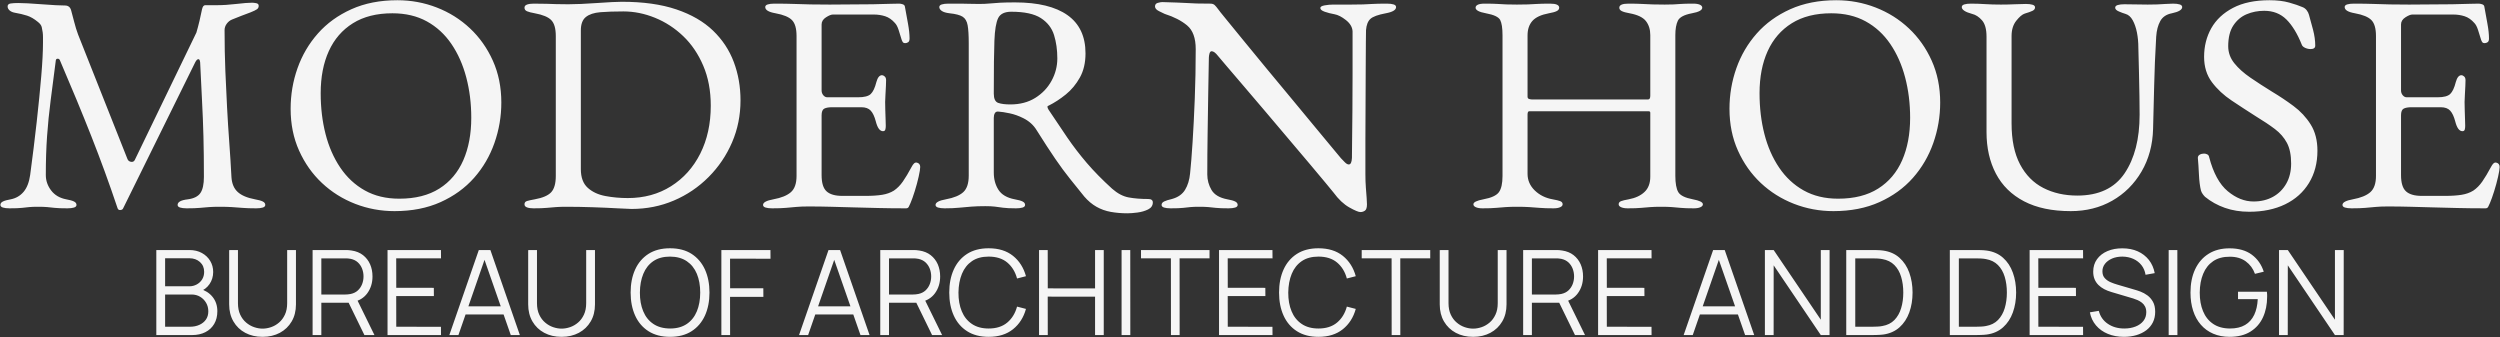
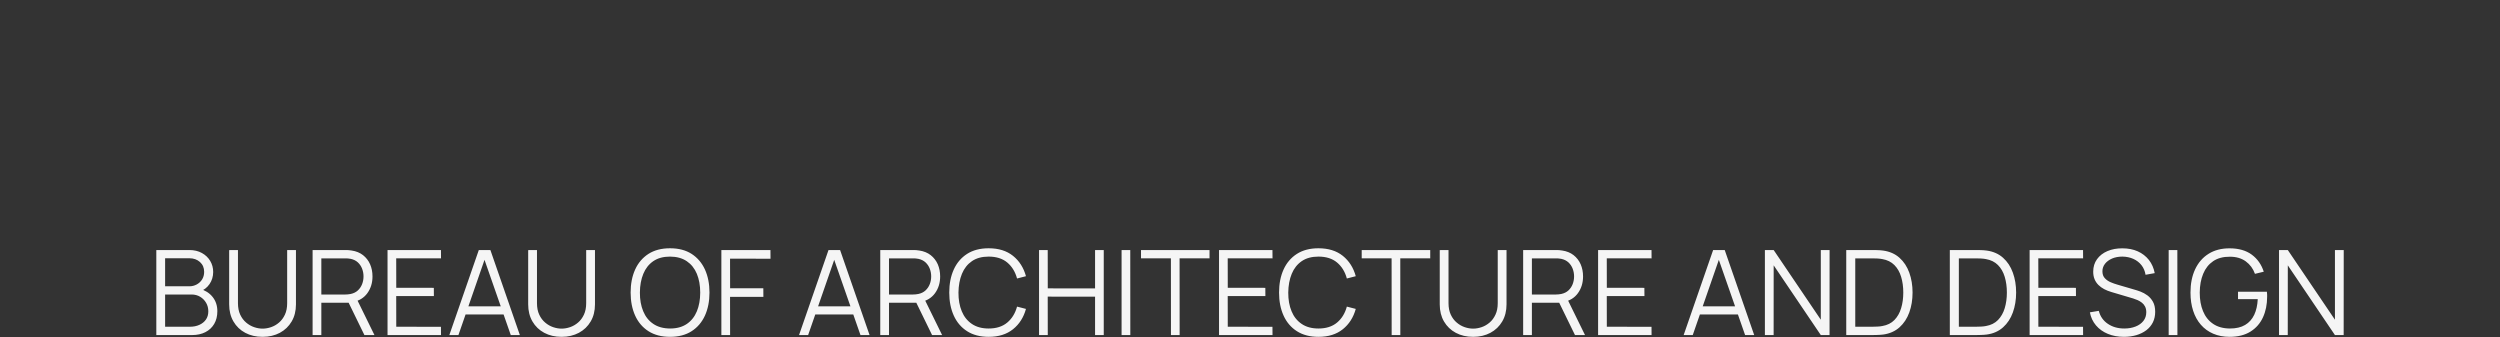
<svg xmlns="http://www.w3.org/2000/svg" width="3129" height="422" viewBox="0 0 3129 422" fill="none">
  <rect x="0" y="0" width="3129" height="422" fill="#333333" stroke="none" />
-   <path d="M11.884 260.742C8.485 260.742 5.749 260.418 3.657 259.772C1.565 259.126 0.52 258.023 0.52 256.464C0.52 254.646 1.565 253.213 3.657 252.18C5.749 251.142 9.008 250.228 13.453 249.456C19.984 248.157 25.334 245.039 29.518 240.109C33.695 235.179 36.438 228.171 37.745 219.083C40.876 195.727 43.625 173.471 45.972 152.319C48.325 131.161 50.219 112.086 51.654 95.086C53.089 78.077 53.81 64.129 53.81 53.231C53.81 51.151 53.81 48.946 53.81 46.609C53.81 44.269 53.676 42.198 53.421 40.379C53.153 38.301 52.764 36.165 52.241 33.96C51.718 31.749 50.149 29.606 47.541 27.535C42.841 23.638 38.268 20.983 33.823 19.55C29.384 18.124 24.161 16.894 18.153 15.856C15.539 15.335 13.453 14.361 11.884 12.935C10.316 11.502 9.531 9.886 9.531 8.061C9.531 5.99 10.775 4.76 13.255 4.368C15.736 3.973 18.938 3.784 22.854 3.784C25.468 3.784 29.454 3.91 34.805 4.171C40.162 4.431 45.972 4.824 52.241 5.343C58.51 5.863 64.32 6.249 69.677 6.509C75.034 6.769 79.02 6.895 81.629 6.895C83.459 6.895 85.028 7.416 86.335 8.454C87.636 9.494 88.555 11.053 89.071 13.124C90.385 17.801 91.686 22.731 92.993 27.921C94.301 33.11 95.87 38.173 97.694 43.105L159.607 199.231C160.391 201.043 161.826 202.152 163.917 202.538C166.004 202.924 167.573 202.215 168.618 200.395L245.811 40.766C247.112 36.355 248.426 31.425 249.727 25.976C251.035 20.527 252.08 15.723 252.865 11.566C253.649 8.194 254.957 6.509 256.78 6.509H270.888C278.726 6.509 287.017 5.99 295.766 4.95C304.516 3.91 311.116 3.391 315.555 3.391C316.863 3.391 318.56 3.587 320.651 3.973C322.737 4.368 323.782 5.469 323.782 7.288C323.782 9.101 323.069 10.532 321.627 11.566C320.192 12.605 317.513 13.905 313.598 15.462C310.205 16.761 306.411 18.187 302.233 19.74C298.055 21.299 294.134 22.864 290.48 24.417C287.864 25.456 285.645 27.205 283.822 29.669C281.992 32.142 281.072 34.796 281.072 37.654C281.072 55.821 281.404 72.894 282.055 88.856C282.705 104.812 283.427 120.128 284.21 134.798C284.994 149.461 285.907 163.928 286.953 178.205C287.998 192.482 288.911 207.012 289.694 221.815C290.218 229.857 292.826 236.021 297.533 240.299C302.233 244.59 309.413 247.638 319.082 249.456C323.528 250.228 326.786 251.142 328.878 252.18C330.971 253.213 332.016 254.646 332.016 256.464C332.016 258.023 330.971 259.126 328.878 259.772C326.786 260.418 324.044 260.742 320.651 260.742C313.598 260.742 307.787 260.552 303.216 260.158C298.643 259.772 294.267 259.443 290.091 259.19C285.907 258.924 280.818 258.795 274.81 258.795C269.58 258.795 265.205 258.924 261.678 259.19C258.152 259.443 254.364 259.772 250.313 260.158C246.264 260.552 240.715 260.742 233.662 260.742C230.269 260.742 227.52 260.418 225.435 259.772C223.344 259.126 222.297 258.023 222.297 256.464C222.297 254.646 223.344 253.15 225.435 251.984C227.52 250.812 230.792 249.975 235.231 249.456C242.808 248.416 248.031 245.754 250.908 241.472C253.776 237.187 255.211 230.509 255.211 221.421C255.211 202.735 255.02 185.86 254.625 170.803C254.237 155.753 253.649 140.894 252.865 126.231C252.08 111.567 251.296 95.535 250.511 78.146C250.25 75.294 249.466 73.927 248.158 74.06C246.857 74.186 245.549 75.549 244.243 78.146L154.121 260.742C153.599 262.04 152.419 262.757 150.595 262.883C148.765 263.016 147.591 262.174 147.068 260.354C136.883 229.99 125.972 200.073 114.345 170.613C102.725 141.153 89.594 109.418 74.971 75.421C74.448 74.123 73.536 73.476 72.228 73.476C70.921 73.476 70.136 74.123 69.875 75.421C67.528 93.59 65.366 110.268 63.414 125.45C61.45 140.634 59.952 155.62 58.906 170.417C57.86 185.213 57.337 201.435 57.337 219.083C57.337 226.091 59.556 232.517 64.001 238.36C68.44 244.195 74.709 247.897 82.808 249.456C87.247 250.228 90.513 251.142 92.598 252.18C94.69 253.213 95.736 254.646 95.736 256.464C95.736 258.023 94.69 259.126 92.598 259.772C90.513 260.418 87.77 260.742 84.371 260.742C77.317 260.742 72.031 260.552 68.504 260.158C64.977 259.772 61.846 259.443 59.097 259.19C56.361 258.924 52.503 258.795 47.541 258.795C42.841 258.795 39.18 258.924 36.572 259.19C33.957 259.443 30.953 259.772 27.56 260.158C24.161 260.552 18.938 260.742 11.884 260.742ZM493.838 264.246C476.601 264.246 460.147 261.198 444.471 255.102C428.8 248.999 414.949 240.299 402.941 229.013C390.918 217.721 381.385 204.23 374.331 188.521C367.278 172.818 363.751 155.367 363.751 136.16C363.751 118.506 366.626 101.574 372.373 85.352C378.12 69.124 386.608 54.657 397.846 41.938C409.075 29.22 423.049 19.094 439.764 11.566C456.487 4.043 475.688 0.28 497.366 0.28C514.61 0.28 531.064 3.328 546.741 9.431C562.409 15.527 576.262 24.22 588.27 35.513C600.293 46.805 609.826 60.302 616.881 76.005C623.934 91.707 627.46 109.165 627.46 128.372C627.46 145.761 624.584 162.628 618.838 178.984C613.085 195.332 604.603 209.869 593.366 222.587C582.135 235.306 568.163 245.431 551.448 252.96C534.725 260.482 515.523 264.246 493.838 264.246ZM499.719 248.676C519.833 248.676 536.55 244.457 549.879 236.021C563.201 227.587 573.188 215.776 579.852 200.593C586.51 185.403 589.839 167.691 589.839 147.446C589.839 129.538 587.748 112.669 583.57 96.834C579.394 80.998 573.188 67.05 564.961 54.979C556.734 42.907 546.48 33.504 534.202 26.749C521.92 20.006 507.557 16.628 491.104 16.628C471.505 16.628 455.052 20.78 441.728 29.087C428.405 37.395 418.348 49.01 411.556 63.932C404.765 78.863 401.372 96.447 401.372 116.694C401.372 134.861 403.393 151.863 407.442 167.691C411.493 183.527 417.635 197.545 425.862 209.743C434.089 221.942 444.337 231.479 456.621 238.36C468.896 245.235 483.259 248.676 499.719 248.676ZM790.457 261.521C787.848 261.521 782.039 261.261 773.027 260.742C764.01 260.221 753.696 259.772 742.07 259.379C730.444 258.993 719.411 258.795 708.959 258.795C703.736 258.795 699.36 258.924 695.834 259.19C692.307 259.443 688.52 259.772 684.469 260.158C680.42 260.552 674.871 260.742 667.818 260.742C664.425 260.742 661.676 260.354 659.591 259.576C657.499 258.795 656.453 257.498 656.453 255.686C656.453 253.606 657.499 252.243 659.591 251.598C661.676 250.945 664.947 250.228 669.38 249.456C679.31 247.638 686.165 244.653 689.955 240.502C693.742 236.345 695.636 229.595 695.636 220.256V45.056C695.636 35.709 693.742 29.087 689.955 25.195C686.165 21.299 679.31 18.447 669.38 16.628C664.947 15.856 661.676 15.006 659.591 14.101C657.499 13.188 656.453 11.698 656.453 9.62C656.453 7.808 657.499 6.509 659.591 5.729C661.676 4.95 664.425 4.557 667.818 4.557C674.609 4.557 680.03 4.627 684.074 4.76C688.123 4.887 692.11 5.013 696.031 5.146C699.948 5.279 705.043 5.343 711.313 5.343C715.489 5.343 720.782 5.21 727.179 4.95C733.582 4.69 740.24 4.304 747.166 3.784C754.086 3.265 760.356 2.878 765.974 2.612C771.587 2.358 775.699 2.225 778.315 2.225C804.96 2.225 827.689 5.406 846.496 11.762C865.304 18.124 880.584 26.952 892.337 38.238C904.099 49.529 912.784 62.641 918.396 77.564C924.015 92.487 926.822 108.519 926.822 125.647C926.822 144.335 923.294 161.856 916.24 178.205C909.194 194.56 899.392 209.027 886.853 221.612C874.314 234.202 859.818 244.006 843.364 251.015C826.897 258.023 809.271 261.521 790.457 261.521ZM785.756 247.897C806.133 247.897 824.163 242.967 839.831 233.101C855.508 223.241 867.72 209.61 876.471 192.221C885.22 174.828 889.596 154.847 889.596 132.262C889.596 113.576 886.464 96.904 880.188 82.234C873.926 67.565 865.565 55.239 855.119 45.246C844.665 35.253 832.912 27.598 819.844 22.275C806.79 16.958 793.595 14.297 780.272 14.297C769.041 14.297 759.443 14.62 751.471 15.266C743.512 15.919 737.435 17.928 733.251 21.299C729.073 24.676 726.981 30.253 726.981 38.047V211.688C726.981 222.068 729.858 229.857 735.603 235.046C741.35 240.236 748.73 243.676 757.747 245.362C766.757 247.054 776.094 247.897 785.756 247.897ZM966.4 260.742C963.001 260.742 960.258 260.418 958.167 259.772C956.075 259.126 955.035 258.023 955.035 256.464C955.035 253.346 959.346 251.015 967.969 249.456C977.892 247.638 985.207 244.653 989.907 240.502C994.607 236.345 996.96 229.595 996.96 220.256V45.056C996.96 35.709 995.066 29.087 991.278 25.195C987.491 21.299 980.634 18.447 970.704 16.628C966.266 15.856 963.001 14.816 960.914 13.517C958.823 12.218 957.777 10.66 957.777 8.847C957.777 7.288 958.823 6.18 960.914 5.532C963.001 4.887 965.742 4.557 969.141 4.557C979.066 4.557 987.491 4.69 994.416 4.95C1001.34 5.21 1008.13 5.406 1014.79 5.532C1021.45 5.661 1029.35 5.729 1038.5 5.729C1047.11 5.729 1056.2 5.661 1065.73 5.532C1075.26 5.406 1084.08 5.343 1092.18 5.343C1101.05 5.077 1108.57 4.887 1114.7 4.76C1120.84 4.627 1124.43 4.557 1125.48 4.557C1126.79 4.557 1128.22 4.824 1129.79 5.343C1131.36 5.863 1132.27 6.769 1132.53 8.061C1133.84 15.335 1135.15 22.535 1136.46 29.669C1137.76 36.812 1138.41 42.977 1138.41 48.168C1138.41 50.499 1137.83 52.064 1136.65 52.838C1135.47 53.617 1134.24 54.003 1132.92 54.003C1131.62 54.003 1130.71 53.686 1130.19 53.034C1129.66 52.381 1129.14 51.412 1128.62 50.113C1127.31 45.702 1126 41.483 1124.7 37.464C1123.39 33.441 1121.83 30.52 1120 28.701C1116.34 24.55 1112.29 21.755 1107.85 20.329C1103.41 18.904 1098.71 18.187 1093.75 18.187H1042.41C1040.32 18.187 1037.45 19.36 1033.79 21.691C1030.14 24.031 1028.31 27.015 1028.31 30.646V113.19C1028.31 115.521 1029.03 117.535 1030.46 119.221C1031.9 120.906 1033.53 121.75 1035.36 121.75H1074.15C1081.72 121.75 1086.95 120.387 1089.82 117.662C1092.7 114.938 1095.05 109.945 1096.88 102.676C1098.45 96.967 1100.8 94.109 1103.93 94.109C1104.98 94.109 1106.09 94.628 1107.26 95.668C1108.44 96.701 1109.03 98.26 1109.03 100.338C1109.03 101.377 1108.96 103.709 1108.83 107.346C1108.69 110.983 1108.5 114.742 1108.24 118.639C1107.98 122.529 1107.85 125.514 1107.85 127.593C1107.85 130.19 1107.92 133.625 1108.04 137.909C1108.17 142.193 1108.31 146.28 1108.44 150.171C1108.57 154.068 1108.63 156.532 1108.63 157.572C1108.63 159.39 1108.44 160.943 1108.04 162.242C1107.65 163.542 1106.67 164.187 1105.1 164.187C1101.19 164.187 1098.18 160.038 1096.09 151.729C1094.52 145.761 1092.44 141.35 1089.82 138.491C1087.22 135.641 1083.29 134.215 1078.07 134.215H1041.63C1037.19 134.215 1033.86 134.798 1031.64 135.964C1029.42 137.129 1028.31 139.917 1028.31 144.335V219.083C1028.31 228.95 1030.4 235.761 1034.58 239.527C1038.75 243.284 1045.28 245.172 1054.17 245.172H1083.17C1091.52 245.172 1098.51 244.716 1104.12 243.803C1109.74 242.904 1114.64 241.149 1118.82 238.55C1123 235.692 1126.72 231.935 1129.98 227.264C1133.25 222.587 1136.97 216.358 1141.16 208.571C1141.94 207.012 1142.85 205.719 1143.9 204.68C1144.94 203.64 1146.12 203.254 1147.43 203.507C1148.73 203.774 1149.77 204.357 1150.56 205.262C1151.34 206.175 1151.74 207.405 1151.74 208.964C1151.74 211.302 1151.08 215.39 1149.77 221.225C1148.47 227.068 1146.84 233.101 1144.88 239.329C1142.92 245.558 1141.16 250.494 1139.59 254.127C1138.81 255.945 1138.08 257.498 1137.43 258.795C1136.78 260.095 1135.67 260.742 1134.1 260.742C1121.56 260.742 1109.94 260.615 1099.23 260.354C1088.52 260.095 1078.33 259.835 1068.66 259.576C1059 259.316 1049.53 259.057 1040.26 258.795C1030.98 258.536 1021.39 258.403 1011.46 258.403C1005.71 258.403 1000.74 258.606 996.565 258.993C992.389 259.379 988.077 259.772 983.638 260.158C979.2 260.552 973.447 260.742 966.4 260.742ZM1411.13 266.971C1403.81 266.971 1396.89 266.388 1390.36 265.222C1383.83 264.056 1377.83 261.907 1372.34 258.795C1366.86 255.686 1361.76 251.401 1357.05 245.952C1350.78 238.164 1344.78 230.698 1339.03 223.564C1333.28 216.421 1327.21 208.184 1320.81 198.838C1314.41 189.497 1306.64 177.558 1297.5 163.021C1293.58 156.532 1287.96 151.469 1280.65 147.839C1274.9 144.98 1269.22 142.972 1263.6 141.806C1257.99 140.634 1253.35 139.917 1249.69 139.664C1247.6 139.398 1246.1 140.05 1245.19 141.603C1244.27 143.162 1243.82 145.107 1243.82 147.446V215.972C1243.82 224.279 1245.77 231.479 1249.69 237.58C1253.61 243.676 1260.4 247.638 1270.07 249.456C1274.51 250.228 1277.77 251.142 1279.86 252.18C1281.95 253.213 1283 254.646 1283 256.464C1283 258.023 1281.95 259.126 1279.86 259.772C1277.77 260.418 1275.03 260.742 1271.63 260.742C1264.58 260.742 1259.16 260.482 1255.38 259.962C1251.58 259.443 1248.2 258.993 1245.19 258.606C1242.18 258.213 1238.2 258.023 1233.23 258.023C1226.7 258.023 1220.89 258.213 1215.8 258.606C1210.71 258.993 1205.61 259.443 1200.52 259.962C1195.42 260.482 1189.35 260.742 1182.3 260.742C1178.9 260.742 1176.16 260.418 1174.06 259.772C1171.98 259.126 1170.93 258.023 1170.93 256.464C1170.93 253.346 1175.24 251.015 1183.87 249.456C1193.79 247.638 1201.04 244.653 1205.61 240.502C1210.19 236.345 1212.47 229.469 1212.47 219.862V54.003C1212.47 44.143 1212.01 36.679 1211.1 31.621C1210.19 26.558 1208.09 22.991 1204.83 20.913C1201.56 18.841 1196.14 17.409 1188.57 16.628C1184.12 16.109 1180.86 15.139 1178.77 13.707C1176.68 12.282 1175.63 10.66 1175.63 8.847C1175.63 7.288 1176.68 6.18 1178.77 5.532C1180.86 4.887 1183.61 4.557 1187 4.557C1194.05 4.557 1199.34 4.557 1202.87 4.557C1206.39 4.557 1209.73 4.627 1212.86 4.76C1216 4.887 1220.17 4.95 1225.4 4.95C1230.36 4.95 1234.8 4.76 1238.72 4.368C1242.64 3.973 1247.02 3.651 1251.85 3.391C1256.68 3.132 1262.89 3.005 1270.46 3.005C1299.19 3.005 1321.07 8.327 1336.09 18.968C1351.12 29.606 1358.62 45.575 1358.62 66.854C1358.62 78.532 1356.27 88.59 1351.57 97.031C1346.86 105.465 1340.99 112.536 1333.94 118.246C1326.88 123.955 1319.7 128.631 1312.39 132.262C1311.34 132.523 1310.88 133.106 1311.02 134.012C1311.15 134.924 1311.6 136.027 1312.39 137.327C1320.49 149.524 1328.26 161.076 1335.7 171.976C1343.15 182.875 1351.31 193.52 1360.19 203.901C1369.07 214.286 1379.65 225.053 1391.93 236.212C1398.73 242.187 1405.64 245.818 1412.7 247.117C1419.75 248.416 1427.84 249.062 1436.99 249.062C1440.91 249.062 1442.87 250.494 1442.87 253.346C1442.87 257.238 1440.91 260.158 1436.99 262.11C1433.07 264.056 1428.64 265.348 1423.67 266.001C1418.71 266.647 1414.53 266.971 1411.13 266.971ZM1264.58 130.71C1276.6 130.71 1286.98 127.979 1295.73 122.529C1304.48 117.08 1311.28 109.945 1316.11 101.117C1320.94 92.29 1323.35 82.95 1323.35 73.083C1323.35 62.443 1321.98 52.71 1319.24 43.883C1316.5 35.063 1311.02 27.991 1302.79 22.662C1294.55 17.345 1282.21 14.683 1265.75 14.683C1257.4 14.683 1251.92 17.345 1249.3 22.662C1246.69 27.991 1245.12 37.394 1244.6 50.891C1244.34 57.38 1244.15 66.145 1244.01 77.171C1243.88 88.203 1243.82 101.51 1243.82 117.08C1243.82 123.569 1245.65 127.46 1249.3 128.758C1252.96 130.057 1258.05 130.71 1264.58 130.71ZM1702.66 265.412C1700.31 265.412 1695.67 263.466 1688.75 259.576C1681.83 255.686 1675.23 249.456 1668.96 240.888C1667.92 239.59 1664.72 235.692 1659.36 229.203C1654.01 222.72 1647.22 214.603 1638.99 204.876C1630.76 195.143 1621.81 184.567 1612.14 173.142C1602.48 161.723 1592.81 150.304 1583.15 138.886C1573.48 127.46 1564.47 116.883 1556.11 107.15C1547.75 97.417 1540.77 89.242 1535.15 82.62C1529.53 76.005 1526.07 71.917 1524.76 70.358C1522.94 68.02 1521.37 66.398 1520.06 65.491C1518.76 64.58 1517.58 64.129 1516.54 64.129C1515.23 64.129 1514.32 65.099 1513.79 67.05C1513.27 68.995 1513.01 70.752 1513.01 72.309C1512.75 85.021 1512.49 99.685 1512.23 116.301C1511.96 132.909 1511.7 150.043 1511.44 167.691C1511.18 185.339 1511.04 202.215 1511.04 218.31C1511.04 225.319 1512.81 231.802 1516.34 237.771C1519.87 243.74 1526.47 247.638 1536.13 249.456C1540.57 250.228 1543.83 251.142 1545.92 252.18C1548.01 253.213 1549.06 254.646 1549.06 256.464C1549.06 258.023 1548.01 259.126 1545.92 259.772C1543.83 260.418 1541.09 260.742 1537.7 260.742C1530.64 260.742 1525.35 260.552 1521.82 260.158C1518.3 259.772 1515.16 259.443 1512.42 259.19C1509.68 258.924 1505.82 258.795 1500.86 258.795C1496.16 258.795 1492.51 258.924 1489.89 259.19C1487.28 259.443 1484.27 259.772 1480.88 260.158C1477.48 260.552 1472.26 260.742 1465.2 260.742C1461.81 260.742 1459.07 260.418 1456.98 259.772C1454.89 259.126 1453.84 258.023 1453.84 256.464C1453.84 254.646 1454.89 253.213 1456.98 252.18C1459.07 251.142 1462.33 250.102 1466.77 249.062C1474.35 246.99 1479.83 243.157 1483.23 237.58C1486.63 231.998 1488.71 225.18 1489.5 217.138C1490.54 207.278 1491.59 194.231 1492.63 178.015C1493.68 161.786 1494.59 143.618 1495.38 123.499C1496.16 103.386 1496.56 82.684 1496.56 61.405C1496.56 47.647 1492.96 37.781 1485.77 31.812C1478.59 25.843 1469.25 21.046 1457.76 17.409C1456.72 16.894 1454.43 15.787 1450.9 14.101C1447.38 12.415 1445.61 10.399 1445.61 8.061C1445.61 5.729 1446.79 4.241 1449.14 3.587C1451.49 2.942 1453.32 2.612 1454.62 2.612C1462.2 2.878 1468.34 3.068 1473.04 3.201C1477.74 3.328 1481.92 3.524 1485.58 3.784C1489.23 4.043 1493.28 4.241 1497.73 4.368C1502.17 4.494 1507.91 4.557 1514.97 4.557C1517.32 4.557 1519.14 5.21 1520.45 6.509C1521.76 7.808 1523.07 9.367 1524.37 11.179C1525.42 12.738 1528.88 17.084 1534.76 24.22C1540.64 31.361 1547.95 40.316 1556.7 51.088C1565.45 61.861 1575.05 73.539 1585.5 86.124C1595.95 98.716 1606.4 111.301 1616.84 123.891C1627.3 136.477 1636.96 148.161 1645.85 158.935C1654.73 169.701 1662.11 178.598 1667.98 185.606C1673.86 192.615 1677.31 196.765 1678.35 198.064C1679.41 199.104 1680.91 200.657 1682.87 202.735C1684.83 204.813 1686.6 205.846 1688.16 205.846C1690.51 205.846 1691.82 203.121 1692.08 197.672C1692.08 194.041 1692.15 187.095 1692.28 176.842C1692.41 166.59 1692.52 154.131 1692.67 139.468C1692.8 124.798 1692.87 108.899 1692.87 91.771C1692.87 74.642 1692.87 57.121 1692.87 39.213C1692.6 34.023 1689.86 29.347 1684.64 25.195C1679.41 21.046 1674.58 18.573 1670.14 17.801C1665.7 17.021 1661.65 15.983 1657.99 14.683C1654.34 13.39 1652.51 11.832 1652.51 10.013C1652.51 8.454 1654.34 7.351 1657.99 6.699C1661.65 6.053 1665.18 5.729 1668.57 5.729C1671.18 5.729 1673.73 5.729 1676.21 5.729C1678.69 5.729 1681.18 5.729 1683.66 5.729C1686.14 5.729 1688.56 5.729 1690.91 5.729C1697.18 5.729 1702.14 5.661 1705.8 5.532C1709.45 5.406 1713.44 5.21 1717.75 4.95C1722.06 4.69 1728.13 4.557 1735.97 4.557C1739.36 4.557 1742.11 4.887 1744.2 5.532C1746.29 6.18 1747.33 7.288 1747.33 8.847C1747.33 12.479 1743.02 15.069 1734.4 16.628C1724.73 18.447 1718.33 20.78 1715.2 23.638C1712.07 26.495 1710.22 31.165 1709.71 37.654C1709.71 38.953 1709.65 44.016 1709.52 52.838C1709.39 61.664 1709.32 72.824 1709.32 86.321C1709.32 99.818 1709.26 114.354 1709.13 129.924C1709 145.501 1708.93 161.006 1708.93 176.456C1708.93 191.892 1708.93 205.719 1708.93 217.917C1708.93 224.146 1709.13 229.793 1709.52 234.856C1709.91 239.919 1710.22 244.195 1710.5 247.701C1710.74 251.205 1710.89 253.865 1710.89 255.686C1710.89 259.835 1710.04 262.497 1708.34 263.662C1706.65 264.829 1704.75 265.412 1702.66 265.412ZM1855.48 260.742C1852.06 260.742 1849.34 260.291 1847.25 259.379C1845.16 258.473 1844.11 257.238 1844.11 255.686C1844.11 253.087 1848.29 251.015 1856.64 249.456C1866.58 247.638 1873.04 244.653 1876.05 240.502C1879.05 236.345 1880.55 229.595 1880.55 220.256V44.27C1880.55 35.19 1879.57 28.764 1877.62 24.999C1875.64 21.235 1869.7 18.447 1859.79 16.628C1851.17 15.069 1846.84 12.738 1846.84 9.62C1846.84 8.061 1847.77 6.832 1849.6 5.927C1851.41 5.013 1854.3 4.557 1858.22 4.557C1865.27 4.557 1870.74 4.69 1874.68 4.95C1878.59 5.21 1882.25 5.406 1885.65 5.532C1889.03 5.661 1893.34 5.729 1898.56 5.729C1904.06 5.729 1908.55 5.661 1912.1 5.532C1915.62 5.406 1919.41 5.21 1923.46 4.95C1927.51 4.69 1933.04 4.557 1940.11 4.557C1947.69 4.557 1951.48 6.249 1951.48 9.62C1951.48 11.439 1950.43 12.871 1948.33 13.905C1946.25 14.943 1942.99 15.856 1938.53 16.628C1928.88 18.447 1922.01 21.628 1917.97 26.166C1913.93 30.709 1911.88 36.749 1911.88 44.27V120.971C1911.88 122.529 1912.55 123.499 1913.84 123.891C1915.17 124.286 1916.34 124.475 1917.37 124.475H2062.76C2064.59 124.475 2065.5 122.916 2065.5 119.805V43.883C2065.5 36.875 2063.65 31.039 2060.01 26.362C2056.36 21.691 2049.55 18.447 2039.64 16.628C2035.2 15.856 2031.92 14.943 2029.84 13.905C2027.74 12.871 2026.71 11.439 2026.71 9.62C2026.71 6.249 2030.48 4.557 2038.07 4.557C2045.12 4.557 2050.94 4.69 2055.51 4.95C2060.08 5.21 2064.46 5.406 2068.63 5.532C2072.81 5.661 2077.78 5.729 2083.52 5.729C2088.21 5.729 2091.88 5.661 2094.5 5.532C2097.11 5.406 2100.11 5.21 2103.51 4.95C2106.9 4.69 2112.13 4.557 2119.16 4.557C2122.84 4.557 2125.65 5.013 2127.61 5.927C2129.56 6.832 2130.54 8.061 2130.54 9.62C2130.54 12.738 2126.23 15.069 2117.6 16.628C2107.95 18.447 2102.07 21.565 2099.98 25.976C2097.89 30.387 2096.85 36.355 2096.85 43.883V219.862C2096.85 229.469 2098.09 236.345 2100.57 240.502C2103.05 244.653 2109.12 247.638 2118.79 249.456C2127.13 251.015 2131.33 253.087 2131.33 255.686C2131.33 257.238 2130.28 258.473 2128.18 259.379C2126.1 260.291 2123.36 260.742 2119.96 260.742C2112.91 260.742 2107.43 260.552 2103.51 260.158C2099.59 259.772 2095.93 259.443 2092.54 259.19C2089.14 258.924 2084.7 258.795 2079.21 258.795C2073.73 258.795 2069.22 258.924 2065.7 259.19C2062.17 259.443 2058.3 259.772 2054.14 260.158C2049.96 260.552 2044.34 260.742 2037.29 260.742C2033.89 260.742 2031.15 260.291 2029.06 259.379C2026.95 258.473 2025.92 257.238 2025.92 255.686C2025.92 253.865 2026.9 252.568 2028.85 251.787C2030.82 251.015 2034.01 250.228 2038.46 249.456C2046.82 247.897 2053.42 244.843 2058.23 240.299C2063.08 235.761 2065.5 229.336 2065.5 221.028V145.107C2065.5 143.815 2065.5 142.516 2065.5 141.217C2065.5 139.917 2064.83 139.272 2063.54 139.272H1913.84C1912.55 139.272 1911.88 140.704 1911.88 143.554V217.524C1911.88 225.572 1914.89 232.517 1920.9 238.36C1926.92 244.195 1934.37 247.897 1943.23 249.456C1947.69 250.228 1950.87 251.015 1952.85 251.787C1954.81 252.568 1955.79 253.865 1955.79 255.686C1955.79 257.238 1954.74 258.473 1952.64 259.379C1950.56 260.291 1947.8 260.742 1944.42 260.742C1937.37 260.742 1931.56 260.552 1926.99 260.158C1922.42 259.772 1918.04 259.443 1913.84 259.19C1909.66 258.924 1904.59 258.795 1898.56 258.795C1893.08 258.795 1888.44 258.924 1884.67 259.19C1880.86 259.443 1876.82 259.772 1872.52 260.158C1868.21 260.552 1862.53 260.742 1855.48 260.742ZM2294.71 264.246C2277.48 264.246 2261.03 261.198 2245.35 255.102C2229.68 248.999 2215.82 240.299 2203.8 229.013C2191.8 217.721 2182.27 204.23 2175.21 188.521C2168.14 172.818 2164.62 155.367 2164.62 136.16C2164.62 118.506 2167.51 101.574 2173.25 85.352C2179 69.124 2187.47 54.657 2198.72 41.938C2209.96 29.22 2223.93 19.094 2240.63 11.566C2257.37 4.043 2276.57 0.28 2298.23 0.28C2315.49 0.28 2331.95 3.328 2347.62 9.431C2363.28 15.527 2377.14 24.22 2389.14 35.513C2401.17 46.805 2410.71 60.302 2417.76 76.005C2424.81 91.707 2428.34 109.165 2428.34 128.372C2428.34 145.761 2425.46 162.628 2419.72 178.984C2413.95 195.332 2405.48 209.869 2394.25 222.587C2383.02 235.306 2369.04 245.431 2352.32 252.96C2335.6 260.482 2316.4 264.246 2294.71 264.246ZM2300.6 248.676C2320.71 248.676 2337.42 244.457 2350.74 236.021C2364.08 227.587 2374.07 215.776 2380.73 200.593C2387.39 185.403 2390.72 167.691 2390.72 147.446C2390.72 129.538 2388.62 112.669 2384.45 96.834C2380.27 80.998 2374.07 67.05 2365.84 54.979C2357.61 42.907 2347.36 33.504 2335.08 26.749C2322.79 20.006 2308.44 16.628 2291.98 16.628C2272.37 16.628 2255.93 20.78 2242.61 29.087C2229.29 37.395 2219.23 49.01 2212.44 63.932C2205.65 78.863 2202.25 96.447 2202.25 116.694C2202.25 134.861 2204.27 151.863 2208.32 167.691C2212.37 183.527 2218.51 197.545 2226.74 209.743C2234.97 221.942 2245.2 231.479 2257.5 238.36C2269.78 245.235 2284.13 248.676 2300.6 248.676ZM2591.73 264.246C2568.48 264.246 2549.02 260.158 2533.35 251.984C2517.68 243.803 2505.92 232.257 2498.08 217.335C2490.25 202.405 2486.33 185.086 2486.33 165.36V45.828C2486.33 36.488 2484.42 29.669 2480.65 25.393C2476.86 21.109 2472.75 18.447 2468.31 17.409C2459.69 15.069 2455.37 12.218 2455.37 8.847C2455.37 7.288 2456.42 6.18 2458.49 5.532C2460.6 4.887 2463.34 4.557 2466.74 4.557C2472.75 4.557 2478.69 4.76 2484.57 5.146C2490.44 5.532 2497.04 5.729 2504.35 5.729C2510.36 5.729 2516.04 5.596 2521.38 5.343C2526.75 5.077 2531.52 4.95 2535.7 4.95C2539.1 4.95 2541.84 5.279 2543.93 5.927C2546.02 6.572 2547.06 7.675 2547.06 9.234C2547.06 11.053 2546.02 12.479 2543.93 13.517C2541.84 14.557 2538.57 15.723 2534.13 17.021C2531 18.061 2527.47 21.046 2523.55 25.976C2519.64 30.906 2517.68 37.261 2517.68 45.056V154.454C2517.68 175.22 2521.2 192.284 2528.26 205.656C2535.31 219.02 2545.04 228.886 2557.45 235.242C2569.86 241.605 2584.03 244.779 2599.96 244.779C2626.87 244.779 2646.59 235.502 2659.13 216.942C2671.67 198.387 2677.94 173.921 2677.94 143.554C2677.94 137.846 2677.87 130.317 2677.74 120.971C2677.61 111.631 2677.41 101.574 2677.15 90.801C2676.89 80.028 2676.63 69.712 2676.37 59.846C2676.37 53.098 2675.78 46.742 2674.61 40.766C2673.43 34.796 2671.67 29.669 2669.32 25.393C2666.97 21.109 2663.96 18.447 2660.3 17.409C2657.68 16.628 2654.88 15.59 2651.88 14.297C2648.88 12.998 2647.37 11.439 2647.37 9.62C2647.37 8.061 2648.42 6.965 2650.51 6.313C2652.6 5.661 2655.34 5.343 2658.74 5.343C2664.74 5.343 2669.71 5.406 2673.63 5.532C2677.53 5.661 2682.38 5.729 2688.12 5.729C2692.3 5.729 2696.22 5.661 2699.88 5.532C2703.54 5.406 2707.06 5.21 2710.46 4.95C2713.85 4.69 2716.99 4.557 2719.86 4.557C2723.26 4.557 2726 4.887 2728.09 5.532C2730.18 6.18 2731.23 7.288 2731.23 8.847C2731.23 12.218 2726.92 14.816 2718.3 16.628C2711.5 17.928 2706.67 21.172 2703.8 26.362C2700.92 31.558 2699.23 38.047 2698.7 45.828C2697.4 68.153 2696.55 88.527 2696.16 106.96C2695.77 125.381 2695.31 143.554 2694.79 161.462C2694.26 181.449 2689.43 199.231 2680.29 214.806C2671.14 230.376 2658.93 242.51 2643.65 251.205C2628.37 259.898 2611.06 264.246 2591.73 264.246ZM2815.08 265.025C2804.09 265.025 2793.98 263.402 2784.71 260.158C2775.44 256.914 2767.13 252.306 2759.83 246.338C2758.79 245.298 2757.81 244.132 2756.89 242.834C2755.96 241.535 2755.26 240.109 2754.74 238.55C2753.43 233.361 2752.58 226.612 2752.19 218.31C2751.8 209.996 2751.34 203.121 2750.82 197.672C2750.82 195.853 2751.6 194.49 2753.17 193.584C2754.74 192.678 2756.56 192.221 2758.65 192.221C2759.96 192.221 2761.27 192.545 2762.57 193.198C2763.88 193.843 2764.65 194.946 2764.92 196.499C2770.15 216.491 2777.92 230.762 2788.24 239.329C2798.56 247.897 2809.33 252.18 2820.56 252.18C2829.71 252.18 2837.8 250.228 2844.86 246.338C2851.91 242.447 2857.46 236.934 2861.51 229.793C2865.56 222.651 2867.58 214.286 2867.58 204.68C2867.58 194.041 2865.82 185.403 2862.29 178.787C2858.75 172.172 2853.74 166.398 2847.21 161.462C2840.68 156.532 2832.71 151.21 2823.31 145.501C2813.12 139.012 2803.06 132.46 2793.14 125.838C2783.21 119.221 2774.98 111.567 2768.45 102.866C2761.92 94.172 2758.65 83.595 2758.65 71.138C2758.65 57.901 2761.66 45.961 2767.65 35.316C2773.67 24.676 2782.75 16.173 2794.9 9.817C2807.05 3.461 2822.26 0.28 2840.53 0.28C2849.95 0.28 2858.12 1.256 2865.04 3.201C2871.96 5.146 2877.51 7.028 2881.67 8.847C2883.78 9.62 2885.54 10.92 2886.98 12.738C2888.42 14.557 2889.4 16.502 2889.92 18.573C2891.49 24.031 2893.18 30.253 2895.01 37.261C2896.84 44.27 2897.76 50.891 2897.76 57.121C2897.76 59.973 2895.78 61.405 2891.88 61.405C2889.53 61.405 2887.24 60.884 2885.02 59.846C2882.8 58.806 2881.43 57.507 2880.91 55.949C2875.42 42.198 2869.02 31.684 2861.71 24.417C2854.39 17.149 2845.12 13.517 2833.89 13.517C2826.05 13.517 2818.74 14.943 2811.94 17.801C2805.15 20.653 2799.6 25.323 2795.29 31.812C2790.98 38.301 2788.83 47.001 2788.83 57.901C2788.83 65.688 2791.37 72.76 2796.45 79.116C2801.56 85.479 2808.29 91.51 2816.65 97.22C2825.01 102.935 2834 108.772 2843.68 114.742C2852.81 120.198 2861.77 126.167 2870.51 132.656C2879.27 139.145 2886.46 146.862 2892.07 155.823C2897.69 164.771 2900.5 175.739 2900.5 188.717C2900.5 204.028 2896.97 217.461 2889.92 229.013C2882.87 240.565 2872.94 249.456 2860.14 255.686C2847.34 261.907 2832.32 265.025 2815.08 265.025ZM2943.21 260.742C2939.81 260.742 2937.07 260.418 2934.98 259.772C2932.89 259.126 2931.85 258.023 2931.85 256.464C2931.85 253.346 2936.16 251.015 2944.78 249.456C2954.7 247.638 2962.02 244.653 2966.72 240.502C2971.4 236.345 2973.77 229.595 2973.77 220.256V45.056C2973.77 35.709 2971.88 29.087 2968.09 25.195C2964.3 21.299 2957.45 18.447 2947.5 16.628C2943.08 15.856 2939.81 14.816 2937.72 13.517C2935.63 12.218 2934.59 10.66 2934.59 8.847C2934.59 7.288 2935.63 6.18 2937.72 5.532C2939.81 4.887 2942.56 4.557 2945.95 4.557C2955.88 4.557 2964.3 4.69 2971.22 4.95C2978.15 5.21 2984.94 5.406 2991.58 5.532C2998.26 5.661 3006.16 5.729 3015.31 5.729C3023.93 5.729 3033 5.661 3042.54 5.532C3052.07 5.406 3060.89 5.343 3068.99 5.343C3077.87 5.077 3085.38 4.887 3091.52 4.76C3097.66 4.627 3101.25 4.557 3102.29 4.557C3103.6 4.557 3105.02 4.824 3106.6 5.343C3108.17 5.863 3109.08 6.769 3109.35 8.061C3110.65 15.335 3111.96 22.535 3113.26 29.669C3114.57 36.812 3115.22 42.977 3115.22 48.168C3115.22 50.499 3114.64 52.064 3113.46 52.838C3112.28 53.617 3111.04 54.003 3109.74 54.003C3108.43 54.003 3107.52 53.686 3107 53.034C3106.47 52.381 3105.95 51.412 3105.43 50.113C3104.12 45.702 3102.82 41.483 3101.49 37.464C3100.2 33.441 3098.64 30.52 3096.81 28.701C3093.15 24.55 3089.1 21.755 3084.66 20.329C3080.22 18.904 3075.52 18.187 3070.55 18.187H3019.22C3017.13 18.187 3014.26 19.36 3010.6 21.691C3006.95 24.031 3005.12 27.015 3005.12 30.646V113.19C3005.12 115.521 3005.84 117.535 3007.27 119.221C3008.71 120.906 3010.33 121.75 3012.17 121.75H3050.96C3058.52 121.75 3063.76 120.387 3066.64 117.662C3069.51 114.938 3071.86 109.945 3073.69 102.676C3075.26 96.967 3077.61 94.109 3080.74 94.109C3081.79 94.109 3082.9 94.628 3084.07 95.668C3085.25 96.701 3085.84 98.26 3085.84 100.338C3085.84 101.377 3085.77 103.709 3085.64 107.346C3085.51 110.983 3085.31 114.742 3085.05 118.639C3084.79 122.529 3084.66 125.514 3084.66 127.593C3084.66 130.19 3084.73 133.625 3084.86 137.909C3084.99 142.193 3085.12 146.28 3085.25 150.171C3085.38 154.068 3085.44 156.532 3085.44 157.572C3085.44 159.39 3085.25 160.943 3084.86 162.242C3084.46 163.542 3083.49 164.187 3081.92 164.187C3078 164.187 3075 160.038 3072.91 151.729C3071.34 145.761 3069.25 141.35 3066.64 138.491C3064.02 135.641 3060.11 134.215 3054.88 134.215H3018.44C3014 134.215 3010.67 134.798 3008.45 135.964C3006.23 137.129 3005.12 139.917 3005.12 144.335V219.083C3005.12 228.95 3007.21 235.761 3011.39 239.527C3015.57 243.284 3022.1 245.172 3030.98 245.172H3059.97C3068.33 245.172 3075.32 244.716 3080.94 243.803C3086.55 242.904 3091.44 241.149 3095.63 238.55C3099.81 235.692 3103.53 231.935 3106.8 227.264C3110.06 222.587 3113.79 216.358 3117.97 208.571C3118.75 207.012 3119.66 205.719 3120.71 204.68C3121.75 203.64 3122.93 203.254 3124.24 203.507C3125.54 203.774 3126.59 204.357 3127.37 205.262C3128.15 206.175 3128.55 207.405 3128.55 208.964C3128.55 211.302 3127.88 215.39 3126.59 221.225C3125.28 227.068 3123.65 233.101 3121.69 239.329C3119.73 245.558 3117.97 250.494 3116.4 254.127C3115.62 255.945 3114.9 257.498 3114.24 258.795C3113.59 260.095 3112.48 260.742 3110.91 260.742C3098.37 260.742 3086.75 260.615 3076.04 260.354C3065.33 260.095 3055.14 259.835 3045.48 259.576C3035.81 259.316 3026.34 259.057 3017.07 258.795C3007.8 258.536 2998.2 258.403 2988.27 258.403C2982.52 258.403 2977.56 258.606 2973.36 258.993C2969.2 259.379 2964.89 259.772 2960.45 260.158C2956.01 260.552 2950.26 260.742 2943.21 260.742Z" fill="#F5F5F5" />
  <path d="M195.646 419.37V312.95H236.998C242.993 312.95 248.229 314.185 252.693 316.65C257.151 319.115 260.621 322.436 263.101 326.574C265.582 330.763 266.82 335.344 266.82 340.375C266.82 346.085 265.282 351.161 262.208 355.622C259.142 360.077 255.021 363.182 249.862 364.905L249.715 361.287C256.66 363.251 262.113 366.705 266.08 371.629C270.046 376.558 272.03 382.515 272.03 389.517C272.03 395.67 270.709 400.993 268.088 405.429C265.462 409.884 261.768 413.337 257.004 415.752C252.247 418.166 246.717 419.37 240.417 419.37H195.646ZM206.654 408.946H237.744C242.107 408.946 246.022 408.185 249.491 406.608C252.967 405.055 255.716 402.863 257.718 400.011C259.728 397.147 260.722 393.7 260.722 389.663C260.722 385.722 259.804 382.173 257.974 379.024C256.138 375.868 253.656 373.352 250.511 371.432C247.362 369.556 243.765 368.6 239.754 368.6H206.654V408.946ZM206.654 358.328H236.921C240.347 358.328 243.465 357.535 246.296 355.989C249.122 354.437 251.38 352.32 253.037 349.608C254.702 346.896 255.519 343.772 255.519 340.223C255.519 335.198 253.783 331.105 250.283 327.955C246.787 324.8 242.33 323.222 236.921 323.222H206.654V358.328ZM328.624 421.588C320.441 421.588 313.21 419.909 306.96 416.556C300.658 413.211 295.747 408.477 292.183 402.375C288.611 396.26 286.826 389.118 286.826 380.937V313.032L297.834 312.95V379.537C297.834 385.056 298.777 389.809 300.658 393.826C302.545 397.863 305.027 401.164 308.075 403.724C311.123 406.316 314.441 408.236 318.062 409.466C321.685 410.695 325.198 411.31 328.624 411.31C332.093 411.31 335.639 410.695 339.262 409.466C342.883 408.236 346.201 406.316 349.223 403.724C352.253 401.164 354.708 397.863 356.589 393.826C358.47 389.809 359.414 385.056 359.414 379.537V312.95H370.422V380.937C370.422 389.118 368.636 396.26 365.064 402.324C361.5 408.407 356.563 413.16 350.32 416.512C344.044 419.883 336.806 421.588 328.624 421.588ZM391.25 419.37V312.95H432.597C433.642 312.95 434.829 312.981 436.143 313.051C437.455 313.127 438.77 313.298 440.109 313.545C445.715 314.382 450.473 316.302 454.363 319.337C458.234 322.385 461.181 326.181 463.215 330.763C465.197 335.344 466.218 340.42 466.218 345.99C466.218 354.019 464.082 360.989 459.821 366.901C455.555 372.814 449.459 376.527 441.524 378.06L437.73 378.941H402.182V419.37H391.25ZM456.097 419.37L434.976 376.064L445.467 372.072L468.667 419.37H456.097ZM402.182 368.6H432.303C433.196 368.6 434.236 368.549 435.428 368.447C436.615 368.352 437.78 368.181 438.923 367.934C442.59 367.148 445.612 365.647 447.966 363.429C450.326 361.211 452.086 358.575 453.246 355.52C454.414 352.466 454.982 349.291 454.982 345.99C454.982 342.688 454.414 339.507 453.246 336.402C452.086 333.348 450.326 330.686 447.966 328.469C445.612 326.257 442.59 324.749 438.923 323.963C437.78 323.716 436.615 323.57 435.428 323.475C434.236 323.424 433.196 323.374 432.303 323.374H402.182V368.6ZM485.032 419.37V312.95H551.894L551.971 323.374L495.893 323.298L495.963 360.178L542.972 360.254L543.042 370.596L495.893 370.52L495.963 408.946L551.894 409.022L551.971 419.37H485.032ZM562.379 419.37L599.273 312.95H613.774L650.662 419.37H639.284L604.253 319.014H608.565L573.763 419.37H562.379ZM578.813 393.573V383.383H634.151V393.573H578.813ZM702.869 421.588C694.693 421.588 687.454 419.909 681.211 416.556C674.91 413.211 669.999 408.477 666.434 402.375C662.863 396.26 661.077 389.118 661.077 380.937V313.032L672.084 312.95V379.537C672.084 385.056 673.028 389.809 674.91 393.826C676.791 397.863 679.273 401.164 682.321 403.724C685.375 406.316 688.691 408.236 692.308 409.466C695.937 410.695 699.45 411.31 702.869 411.31C706.345 411.31 709.89 410.695 713.512 409.466C717.129 408.236 720.451 406.316 723.475 403.724C726.503 401.164 728.952 397.863 730.84 393.826C732.722 389.809 733.666 385.056 733.666 379.537V312.95H744.673V380.937C744.673 389.118 742.887 396.26 739.316 402.324C735.751 408.407 730.815 413.16 724.565 416.512C718.29 419.883 711.05 421.588 702.869 421.588ZM838.607 421.588C827.944 421.588 818.945 419.224 811.605 414.516C804.271 409.833 798.717 403.306 794.947 394.986C791.179 386.653 789.296 377.046 789.296 366.16C789.296 355.273 791.179 345.667 794.947 337.34C798.717 329.014 804.271 322.512 811.605 317.778C818.945 313.076 827.944 310.738 838.607 310.738C849.316 310.738 858.339 313.076 865.649 317.778C872.938 322.512 878.493 329.014 882.313 337.34C886.076 345.667 887.988 355.273 887.988 366.16C887.988 377.046 886.076 386.653 882.313 394.986C878.493 403.306 872.938 409.833 865.649 414.516C858.339 419.224 849.316 421.588 838.607 421.588ZM838.607 411.164C846.987 411.164 853.977 409.269 859.577 405.48C865.177 401.684 869.373 396.412 872.199 389.612C874.973 382.864 876.388 375.031 876.388 366.16C876.388 357.295 874.973 349.488 872.199 342.739C869.373 335.984 865.177 330.718 859.577 326.922C853.977 323.127 846.987 321.207 838.607 321.156C830.222 321.156 823.257 323.057 817.703 326.846C812.153 330.642 807.964 335.933 805.19 342.688C802.39 349.456 800.949 357.295 800.898 366.16C800.852 375.031 802.237 382.838 805.037 389.536C807.817 396.291 812.026 401.557 817.633 405.353C823.237 409.168 830.222 411.113 838.607 411.164ZM902.868 419.37V312.95H964.296L964.373 323.817L913.722 323.741L913.799 360.767H955.374L955.45 371.552H913.722L913.799 419.37H902.868ZM1000.07 419.37L1036.96 312.95H1051.46L1088.35 419.37H1076.97L1041.94 319.014H1046.26L1011.45 419.37H1000.07ZM1016.5 393.573V383.383H1071.84V393.573H1016.5ZM1101.74 419.37V312.95H1143.09C1144.13 312.95 1145.32 312.981 1146.63 313.051C1147.95 313.127 1149.26 313.298 1150.6 313.545C1156.2 314.382 1160.96 316.302 1164.85 319.337C1168.72 322.385 1171.67 326.181 1173.71 330.763C1175.68 335.344 1176.7 340.42 1176.7 345.99C1176.7 354.019 1174.58 360.989 1170.31 366.901C1166.04 372.814 1159.95 376.527 1152.02 378.06L1148.22 378.941H1112.67V419.37H1101.74ZM1166.59 419.37L1145.47 376.064L1155.95 372.072L1179.16 419.37H1166.59ZM1112.67 368.6H1142.79C1143.68 368.6 1144.73 368.549 1145.91 368.447C1147.11 368.352 1148.27 368.181 1149.41 367.934C1153.08 367.148 1156.1 365.647 1158.46 363.429C1160.81 361.211 1162.58 358.575 1163.74 355.52C1164.91 352.466 1165.47 349.291 1165.47 345.99C1165.47 342.688 1164.91 339.507 1163.74 336.402C1162.58 333.348 1160.81 330.686 1158.46 328.469C1156.1 326.257 1153.08 324.749 1149.41 323.963C1148.27 323.716 1147.11 323.57 1145.91 323.475C1144.73 323.424 1143.68 323.374 1142.79 323.374H1112.67V368.6ZM1237.39 421.588C1226.74 421.588 1217.73 419.224 1210.39 414.516C1203.06 409.833 1197.5 403.306 1193.74 394.986C1189.96 386.653 1188.08 377.046 1188.08 366.16C1188.08 355.273 1189.96 345.667 1193.74 337.34C1197.5 329.014 1203.06 322.512 1210.39 317.778C1217.73 313.076 1226.74 310.738 1237.39 310.738C1249.84 310.738 1260 313.888 1267.88 320.224C1275.77 326.574 1281.18 335.052 1284.1 345.692L1272.94 348.569C1270.66 340.147 1266.57 333.475 1260.67 328.545C1254.77 323.621 1247.01 321.156 1237.39 321.156C1229.01 321.156 1222.04 323.057 1216.49 326.846C1210.94 330.642 1206.75 335.933 1203.97 342.688C1201.18 349.456 1199.71 357.295 1199.61 366.16C1199.55 375.031 1200.95 382.838 1203.75 389.587C1206.53 396.336 1210.77 401.633 1216.39 405.429C1222 409.244 1229.01 411.164 1237.39 411.164C1247.01 411.164 1254.77 408.68 1260.67 403.724C1266.57 398.801 1270.66 392.122 1272.94 383.751L1284.1 386.634C1281.18 397.274 1275.77 405.746 1267.88 412.076C1260 418.407 1249.84 421.588 1237.39 421.588ZM1300.46 419.37V312.95H1311.32L1311.39 360.913L1370.59 360.989V312.95H1381.45V419.37H1370.59V371.331L1311.32 371.261L1311.39 419.37H1300.46ZM1403.77 419.37V312.95H1414.63L1414.7 419.37H1403.77ZM1465.57 419.37L1465.5 323.374L1428.09 323.298V312.95H1513.85V323.374L1476.36 323.298L1476.43 419.37H1465.57ZM1525.74 419.37V312.95H1592.6L1592.68 323.374L1536.6 323.298L1536.67 360.178L1583.68 360.254L1583.76 370.596L1536.6 370.52L1536.67 408.946L1592.6 409.022L1592.68 419.37H1525.74ZM1650.17 421.588C1639.51 421.588 1630.52 419.224 1623.17 414.516C1615.83 409.833 1610.28 403.306 1606.51 394.986C1602.74 386.653 1600.86 377.046 1600.86 366.16C1600.86 355.273 1602.74 345.667 1606.51 337.34C1610.28 329.014 1615.83 322.512 1623.17 317.778C1630.52 313.076 1639.51 310.738 1650.17 310.738C1662.61 310.738 1672.78 313.888 1680.67 320.224C1688.54 326.574 1693.96 335.052 1696.87 345.692L1685.71 348.569C1683.45 340.147 1679.35 333.475 1673.45 328.545C1667.54 323.621 1659.79 321.156 1650.17 321.156C1641.8 321.156 1634.83 323.057 1629.27 326.846C1623.72 330.642 1619.53 335.933 1616.75 342.688C1613.95 349.456 1612.49 357.295 1612.38 366.16C1612.33 375.031 1613.72 382.838 1616.53 389.587C1619.3 396.336 1623.54 401.633 1629.18 405.429C1634.78 409.244 1641.8 411.164 1650.17 411.164C1659.79 411.164 1667.54 408.68 1673.45 403.724C1679.35 398.801 1683.45 392.122 1685.71 383.751L1696.87 386.634C1693.96 397.274 1688.54 405.746 1680.67 412.076C1672.78 418.407 1662.61 421.588 1650.17 421.588ZM1741.8 419.37L1741.73 323.374L1704.31 323.298V312.95H1790.07V323.374L1752.59 323.298L1752.65 419.37H1741.8ZM1843.75 421.588C1835.59 421.588 1828.34 419.909 1822.09 416.556C1815.8 413.211 1810.89 408.477 1807.31 402.375C1803.75 396.26 1801.98 389.118 1801.98 380.937V313.032L1812.96 312.95V379.537C1812.96 385.056 1813.91 389.809 1815.8 393.826C1817.68 397.863 1820.16 401.164 1823.22 403.724C1826.25 406.316 1829.58 408.236 1833.19 409.466C1836.82 410.695 1840.34 411.31 1843.75 411.31C1847.23 411.31 1850.78 410.695 1854.4 409.466C1858.02 408.236 1861.34 406.316 1864.36 403.724C1867.4 401.164 1869.84 397.863 1871.72 393.826C1873.62 389.809 1874.56 385.056 1874.56 379.537V312.95H1885.57V380.937C1885.57 389.118 1883.77 396.26 1880.21 402.324C1876.64 408.407 1871.71 413.16 1865.45 416.512C1859.18 419.883 1851.95 421.588 1843.75 421.588ZM1906.38 419.37V312.95H1947.74C1948.78 312.95 1949.97 312.981 1951.28 313.051C1952.6 313.127 1953.91 313.298 1955.25 313.545C1960.85 314.382 1965.62 316.302 1969.5 319.337C1973.37 322.385 1976.33 326.181 1978.35 330.763C1980.34 335.344 1981.35 340.42 1981.35 345.99C1981.35 354.019 1979.23 360.989 1974.95 366.901C1970.69 372.814 1964.6 376.527 1956.67 378.06L1952.88 378.941H1917.32V419.37H1906.38ZM1971.25 419.37L1950.12 376.064L1960.6 372.072L1983.8 419.37H1971.25ZM1917.32 368.6H1947.44C1948.33 368.6 1949.37 368.549 1950.56 368.447C1951.75 368.352 1952.93 368.181 1954.06 367.934C1957.73 367.148 1960.75 365.647 1963.12 363.429C1965.47 361.211 1967.23 358.575 1968.39 355.52C1969.55 352.466 1970.12 349.291 1970.12 345.99C1970.12 342.688 1969.55 339.507 1968.39 336.402C1967.23 333.348 1965.47 330.686 1963.12 328.469C1960.75 326.257 1957.73 324.749 1954.06 323.963C1952.93 323.716 1951.75 323.57 1950.56 323.475C1949.37 323.424 1948.33 323.374 1947.44 323.374H1917.32V368.6ZM2000.18 419.37V312.95H2067.03L2067.1 323.374L2011.04 323.298L2011.1 360.178L2058.1 360.254L2058.19 370.596L2011.04 370.52L2011.1 408.946L2067.03 409.022L2067.1 419.37H2000.18ZM2440.39 419.37V312.95H2472.89C2474.04 312.95 2475.96 312.981 2478.74 313.032C2481.5 313.076 2484.13 313.273 2486.66 313.621C2494.79 314.756 2501.58 317.759 2507.03 322.639C2512.49 327.512 2516.57 333.715 2519.29 341.256C2522.02 348.797 2523.39 357.098 2523.39 366.16C2523.39 375.228 2522.02 383.529 2519.29 391.064C2516.57 398.604 2512.49 404.808 2507.03 409.687C2501.58 414.56 2494.79 417.57 2486.66 418.705C2484.18 419.002 2481.51 419.199 2478.69 419.243C2475.86 419.319 2473.94 419.37 2472.89 419.37H2440.39ZM2451.7 408.946H2472.89C2474.92 408.946 2477.11 408.895 2479.49 408.75C2481.84 408.654 2483.85 408.407 2485.53 408.059C2491.78 406.982 2496.84 404.466 2500.68 400.524C2504.5 396.583 2507.33 391.634 2509.11 385.696C2510.9 379.784 2511.8 373.257 2511.8 366.16C2511.8 359.018 2510.9 352.466 2509.11 346.503C2507.33 340.54 2504.5 335.617 2500.63 331.726C2496.76 327.835 2491.73 325.344 2485.53 324.261C2483.85 323.912 2481.81 323.697 2479.41 323.545C2476.99 323.444 2474.82 323.374 2472.89 323.374H2451.7V408.946ZM2540.27 419.37V312.95H2607.13L2607.21 323.374L2551.13 323.298L2551.21 360.178L2598.22 360.254L2598.28 370.596L2551.13 370.52L2551.21 408.946L2607.13 409.022L2607.21 419.37H2540.27ZM2658.31 421.588C2650.82 421.588 2644.11 420.327 2638.13 417.843C2632.16 415.378 2627.21 411.829 2623.33 407.248C2619.44 402.666 2616.88 397.223 2615.7 390.918L2626.85 389.067C2628.63 395.968 2632.4 401.386 2638.15 405.277C2643.9 409.199 2650.77 411.164 2658.75 411.164C2664.01 411.164 2668.71 410.327 2672.88 408.68C2677.06 407.051 2680.32 404.688 2682.7 401.633C2685.09 398.579 2686.28 394.954 2686.28 390.772C2686.28 388.009 2685.77 385.646 2684.78 383.7C2683.8 381.774 2682.48 380.152 2680.84 378.871C2679.21 377.592 2677.41 376.527 2675.49 375.646C2673.56 374.803 2671.67 374.094 2669.84 373.549L2642.69 365.501C2639.41 364.563 2636.4 363.353 2633.61 361.902C2630.84 360.444 2628.44 358.695 2626.38 356.655C2624.32 354.608 2622.7 352.219 2621.56 349.456C2620.42 346.7 2619.86 343.55 2619.86 340.002C2619.86 333.988 2621.45 328.792 2624.62 324.407C2627.8 320.022 2632.13 316.65 2637.63 314.287C2643.13 311.917 2649.4 310.764 2656.45 310.808C2663.59 310.808 2669.99 312.069 2675.62 314.578C2681.24 317.088 2685.87 320.693 2689.55 325.319C2693.22 329.996 2695.63 335.496 2696.84 341.846L2685.38 343.918C2684.63 339.285 2682.92 335.274 2680.26 331.871C2677.56 328.469 2674.17 325.858 2670.04 323.988C2665.89 322.17 2661.33 321.207 2656.37 321.156C2651.55 321.156 2647.28 321.967 2643.55 323.545C2639.81 325.167 2636.84 327.341 2634.66 330.097C2632.47 332.86 2631.39 336.009 2631.39 339.558C2631.39 343.157 2632.37 346.04 2634.41 348.201C2636.42 350.375 2638.9 352.073 2641.84 353.302C2644.79 354.538 2647.65 355.546 2650.43 356.331L2671.41 362.465C2673.58 363.055 2676.16 363.891 2679.11 365C2682.05 366.115 2684.92 367.687 2687.73 369.734C2690.51 371.8 2692.84 374.461 2694.67 377.762C2696.52 381.064 2697.43 385.253 2697.43 390.322C2697.43 395.252 2696.43 399.662 2694.51 403.553C2692.52 407.444 2689.77 410.727 2686.25 413.382C2682.7 416.043 2678.56 418.084 2673.82 419.49C2669.09 420.872 2663.91 421.588 2658.31 421.588ZM2714.31 419.37V312.95H2725.17L2725.25 419.37H2714.31ZM2790.48 421.588C2782.93 421.588 2776.14 420.276 2770.08 417.665C2764.04 415.061 2758.88 411.341 2754.67 406.513C2750.43 401.684 2747.19 395.873 2744.96 389.017C2742.72 382.224 2741.61 374.581 2741.61 366.16C2741.61 355.026 2743.57 345.299 2747.45 336.998C2751.34 328.722 2756.92 322.265 2764.22 317.683C2771.5 313.102 2780.25 310.808 2790.48 310.808C2801.87 310.808 2811.18 313.45 2818.34 318.742C2825.48 324.065 2830.47 331.155 2833.32 340.071L2822.3 342.739C2819.98 336.231 2816.12 331.035 2810.83 327.144C2805.5 323.253 2798.85 321.302 2790.92 321.302C2782.54 321.257 2775.57 323.127 2770.02 326.872C2764.47 330.667 2760.27 335.933 2757.5 342.688C2754.7 349.456 2753.25 357.295 2753.2 366.16C2753.17 375.031 2754.54 382.838 2757.35 389.536C2760.12 396.291 2764.34 401.557 2769.94 405.353C2775.55 409.168 2782.54 411.113 2790.92 411.164C2798.61 411.164 2804.94 409.687 2809.95 406.734C2814.96 403.775 2818.75 399.542 2821.38 394.023C2823.96 388.503 2825.45 381.977 2825.79 374.436H2801.1V365.127H2837.25C2837.4 366.261 2837.48 367.446 2837.53 368.701C2837.53 369.981 2837.54 370.862 2837.54 371.407C2837.54 381.013 2835.81 389.587 2832.34 397.147C2828.87 404.713 2823.63 410.695 2816.7 415.029C2809.72 419.389 2800.97 421.588 2790.48 421.588ZM2852.42 419.37V312.95H2863.42L2922.41 400.157V312.95H2933.41L2933.33 419.37H2922.41L2863.42 332.093L2863.36 419.37H2852.42ZM2107.26 419.37L2144.16 312.95H2158.66L2195.56 419.37H2184.18L2149.14 319.014H2153.45L2118.64 419.37H2107.26ZM2123.7 393.573V383.383H2179.03V393.573H2123.7ZM2208.94 419.37V312.95H2219.93L2278.92 400.157V312.95H2289.92L2289.86 419.37H2278.92L2219.93 332.093L2219.87 419.37H2208.94ZM2310.76 419.37V312.95H2343.26C2344.39 312.95 2346.33 312.981 2349.11 313.032C2351.85 313.076 2354.48 313.273 2357.01 313.621C2365.16 314.756 2371.95 317.759 2377.4 322.639C2382.85 327.512 2386.93 333.715 2389.66 341.256C2392.39 348.797 2393.76 357.098 2393.76 366.16C2393.76 375.228 2392.39 383.529 2389.66 391.064C2386.93 398.604 2382.85 404.808 2377.4 409.687C2371.95 414.56 2365.16 417.57 2357.01 418.705C2354.54 419.002 2351.88 419.199 2349.06 419.243C2346.23 419.319 2344.31 419.37 2343.26 419.37H2310.76ZM2322.05 408.946H2343.26C2345.29 408.946 2347.47 408.895 2349.86 408.75C2352.21 408.654 2354.22 408.407 2355.9 408.059C2362.15 406.982 2367.2 404.466 2371.05 400.524C2374.87 396.583 2377.69 391.634 2379.47 385.696C2381.27 379.784 2382.15 373.257 2382.15 366.16C2382.15 359.018 2381.27 352.466 2379.47 346.503C2377.69 340.54 2374.87 335.617 2371 331.726C2367.13 327.835 2362.1 325.344 2355.9 324.261C2354.22 323.912 2352.18 323.697 2349.78 323.545C2347.34 323.444 2345.19 323.374 2343.26 323.374H2322.05V408.946Z" fill="#F5F5F5" />
</svg>